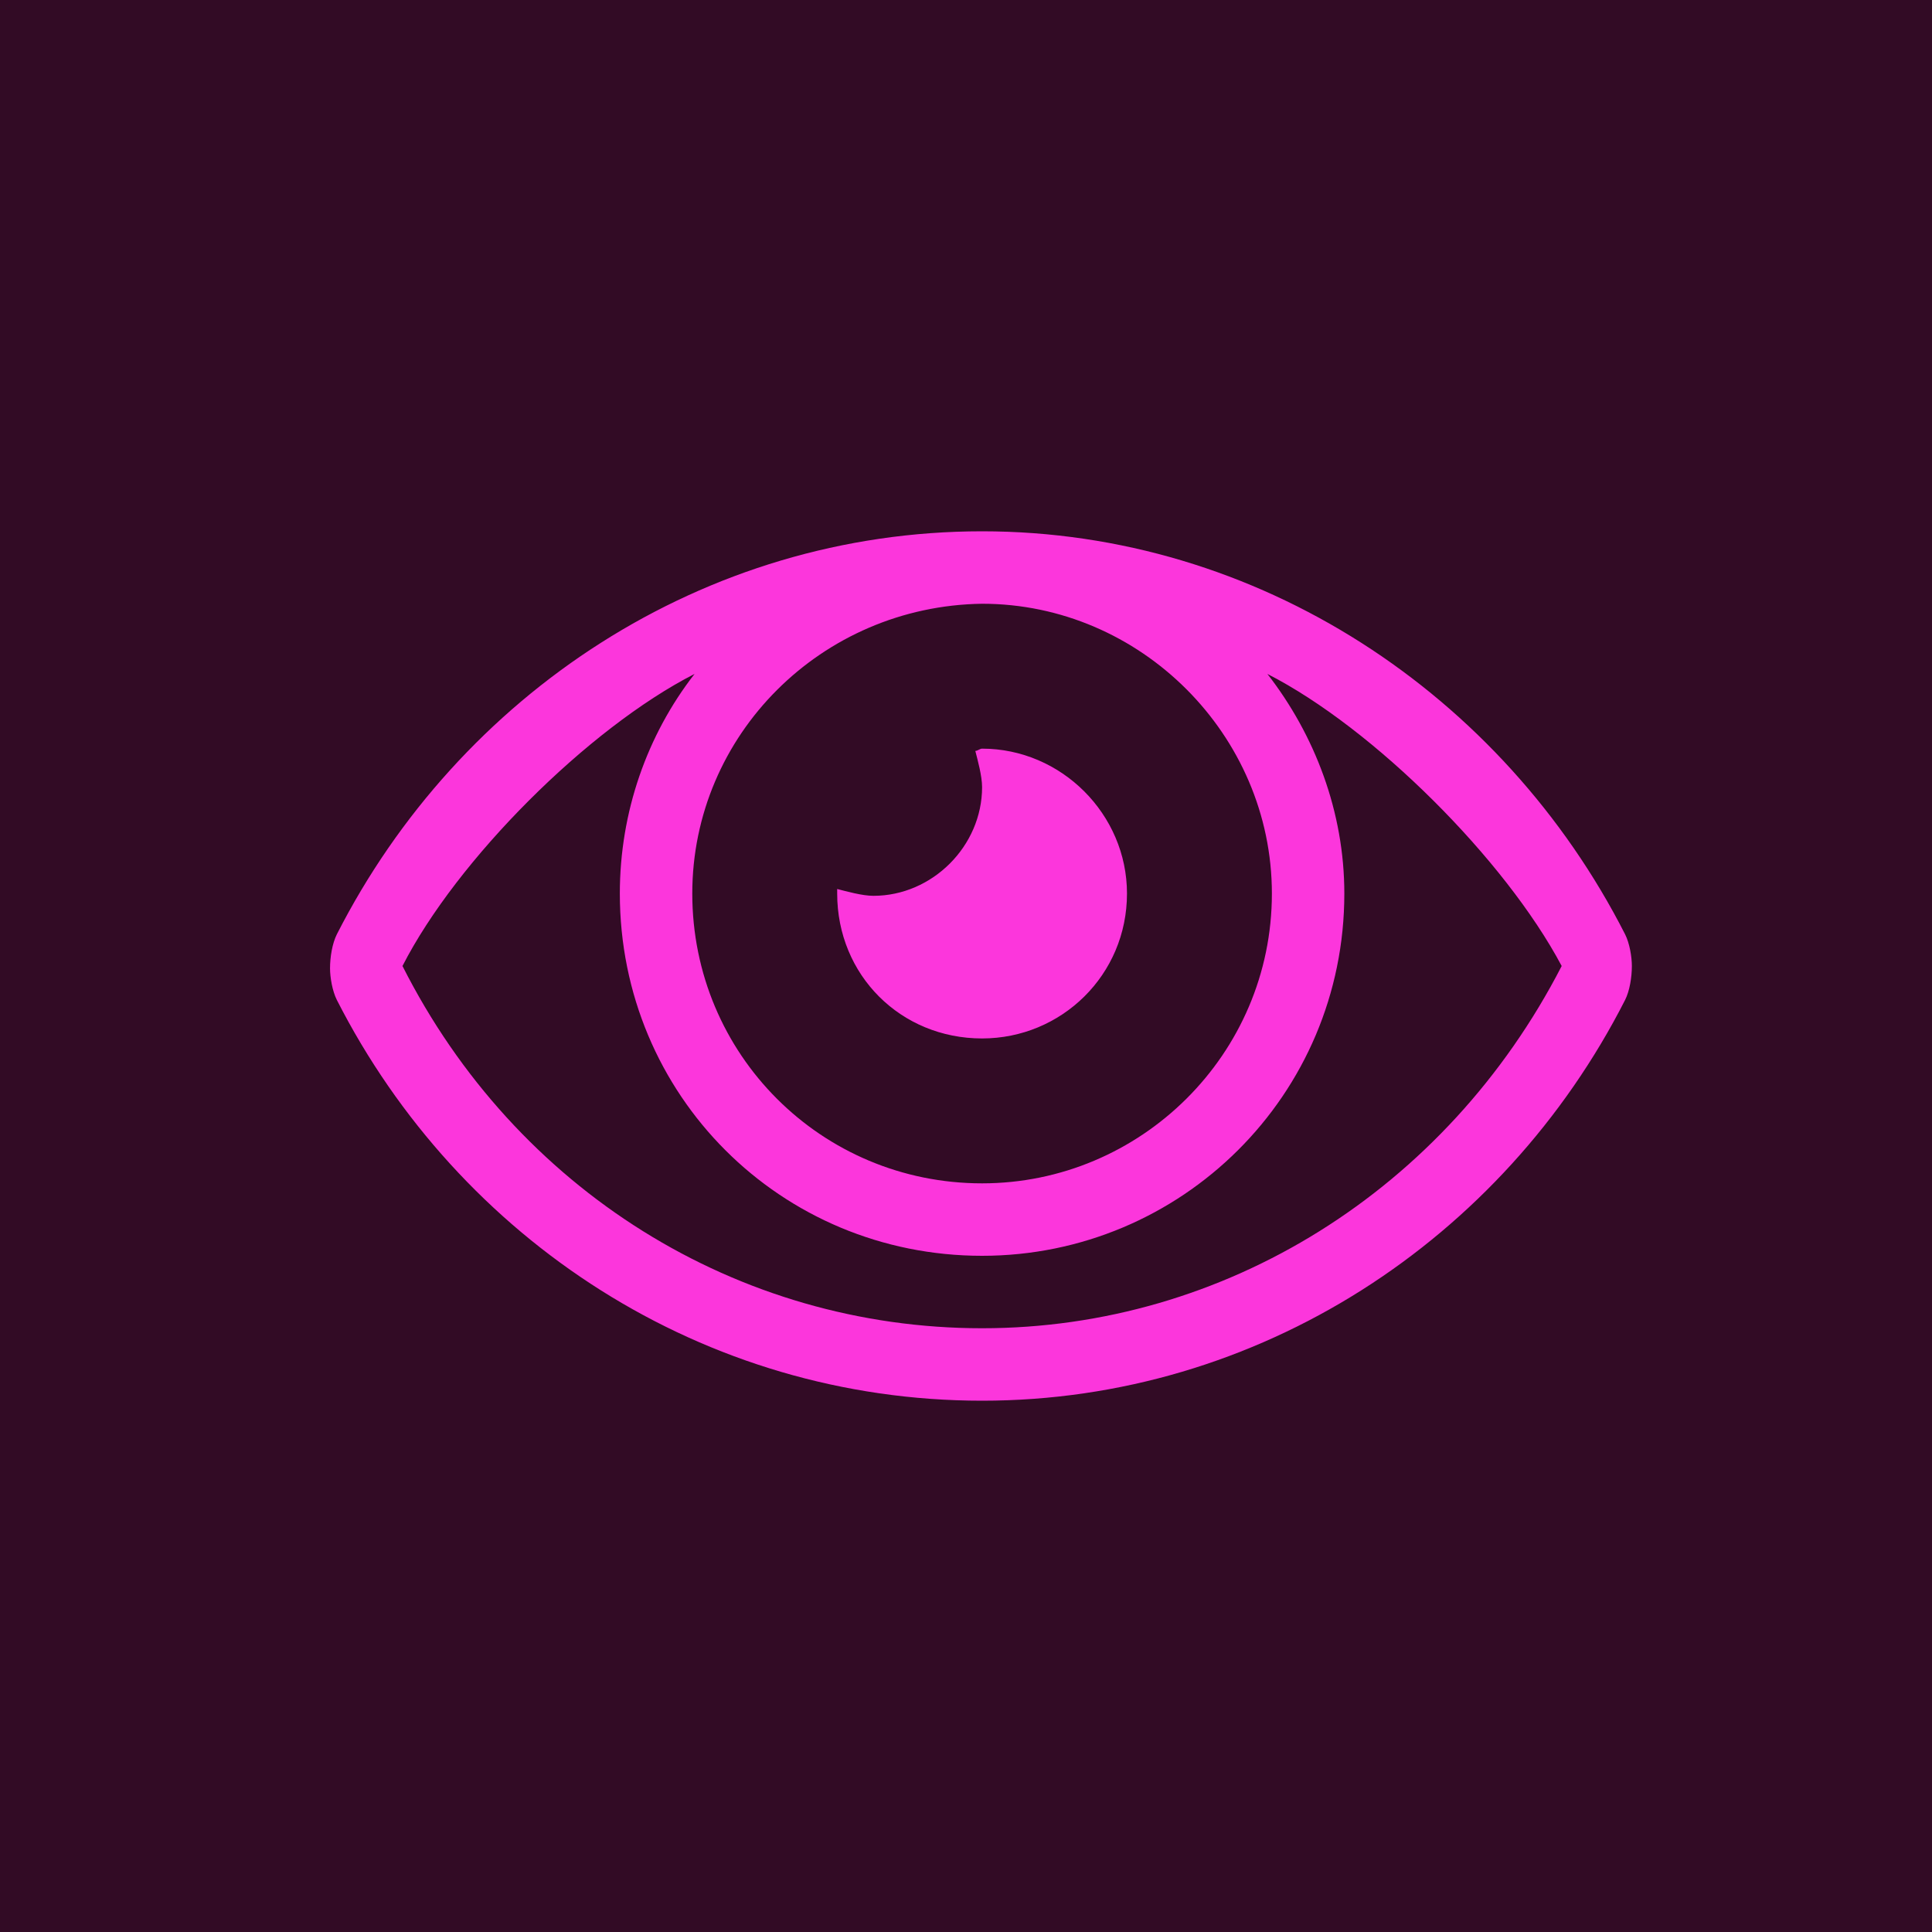
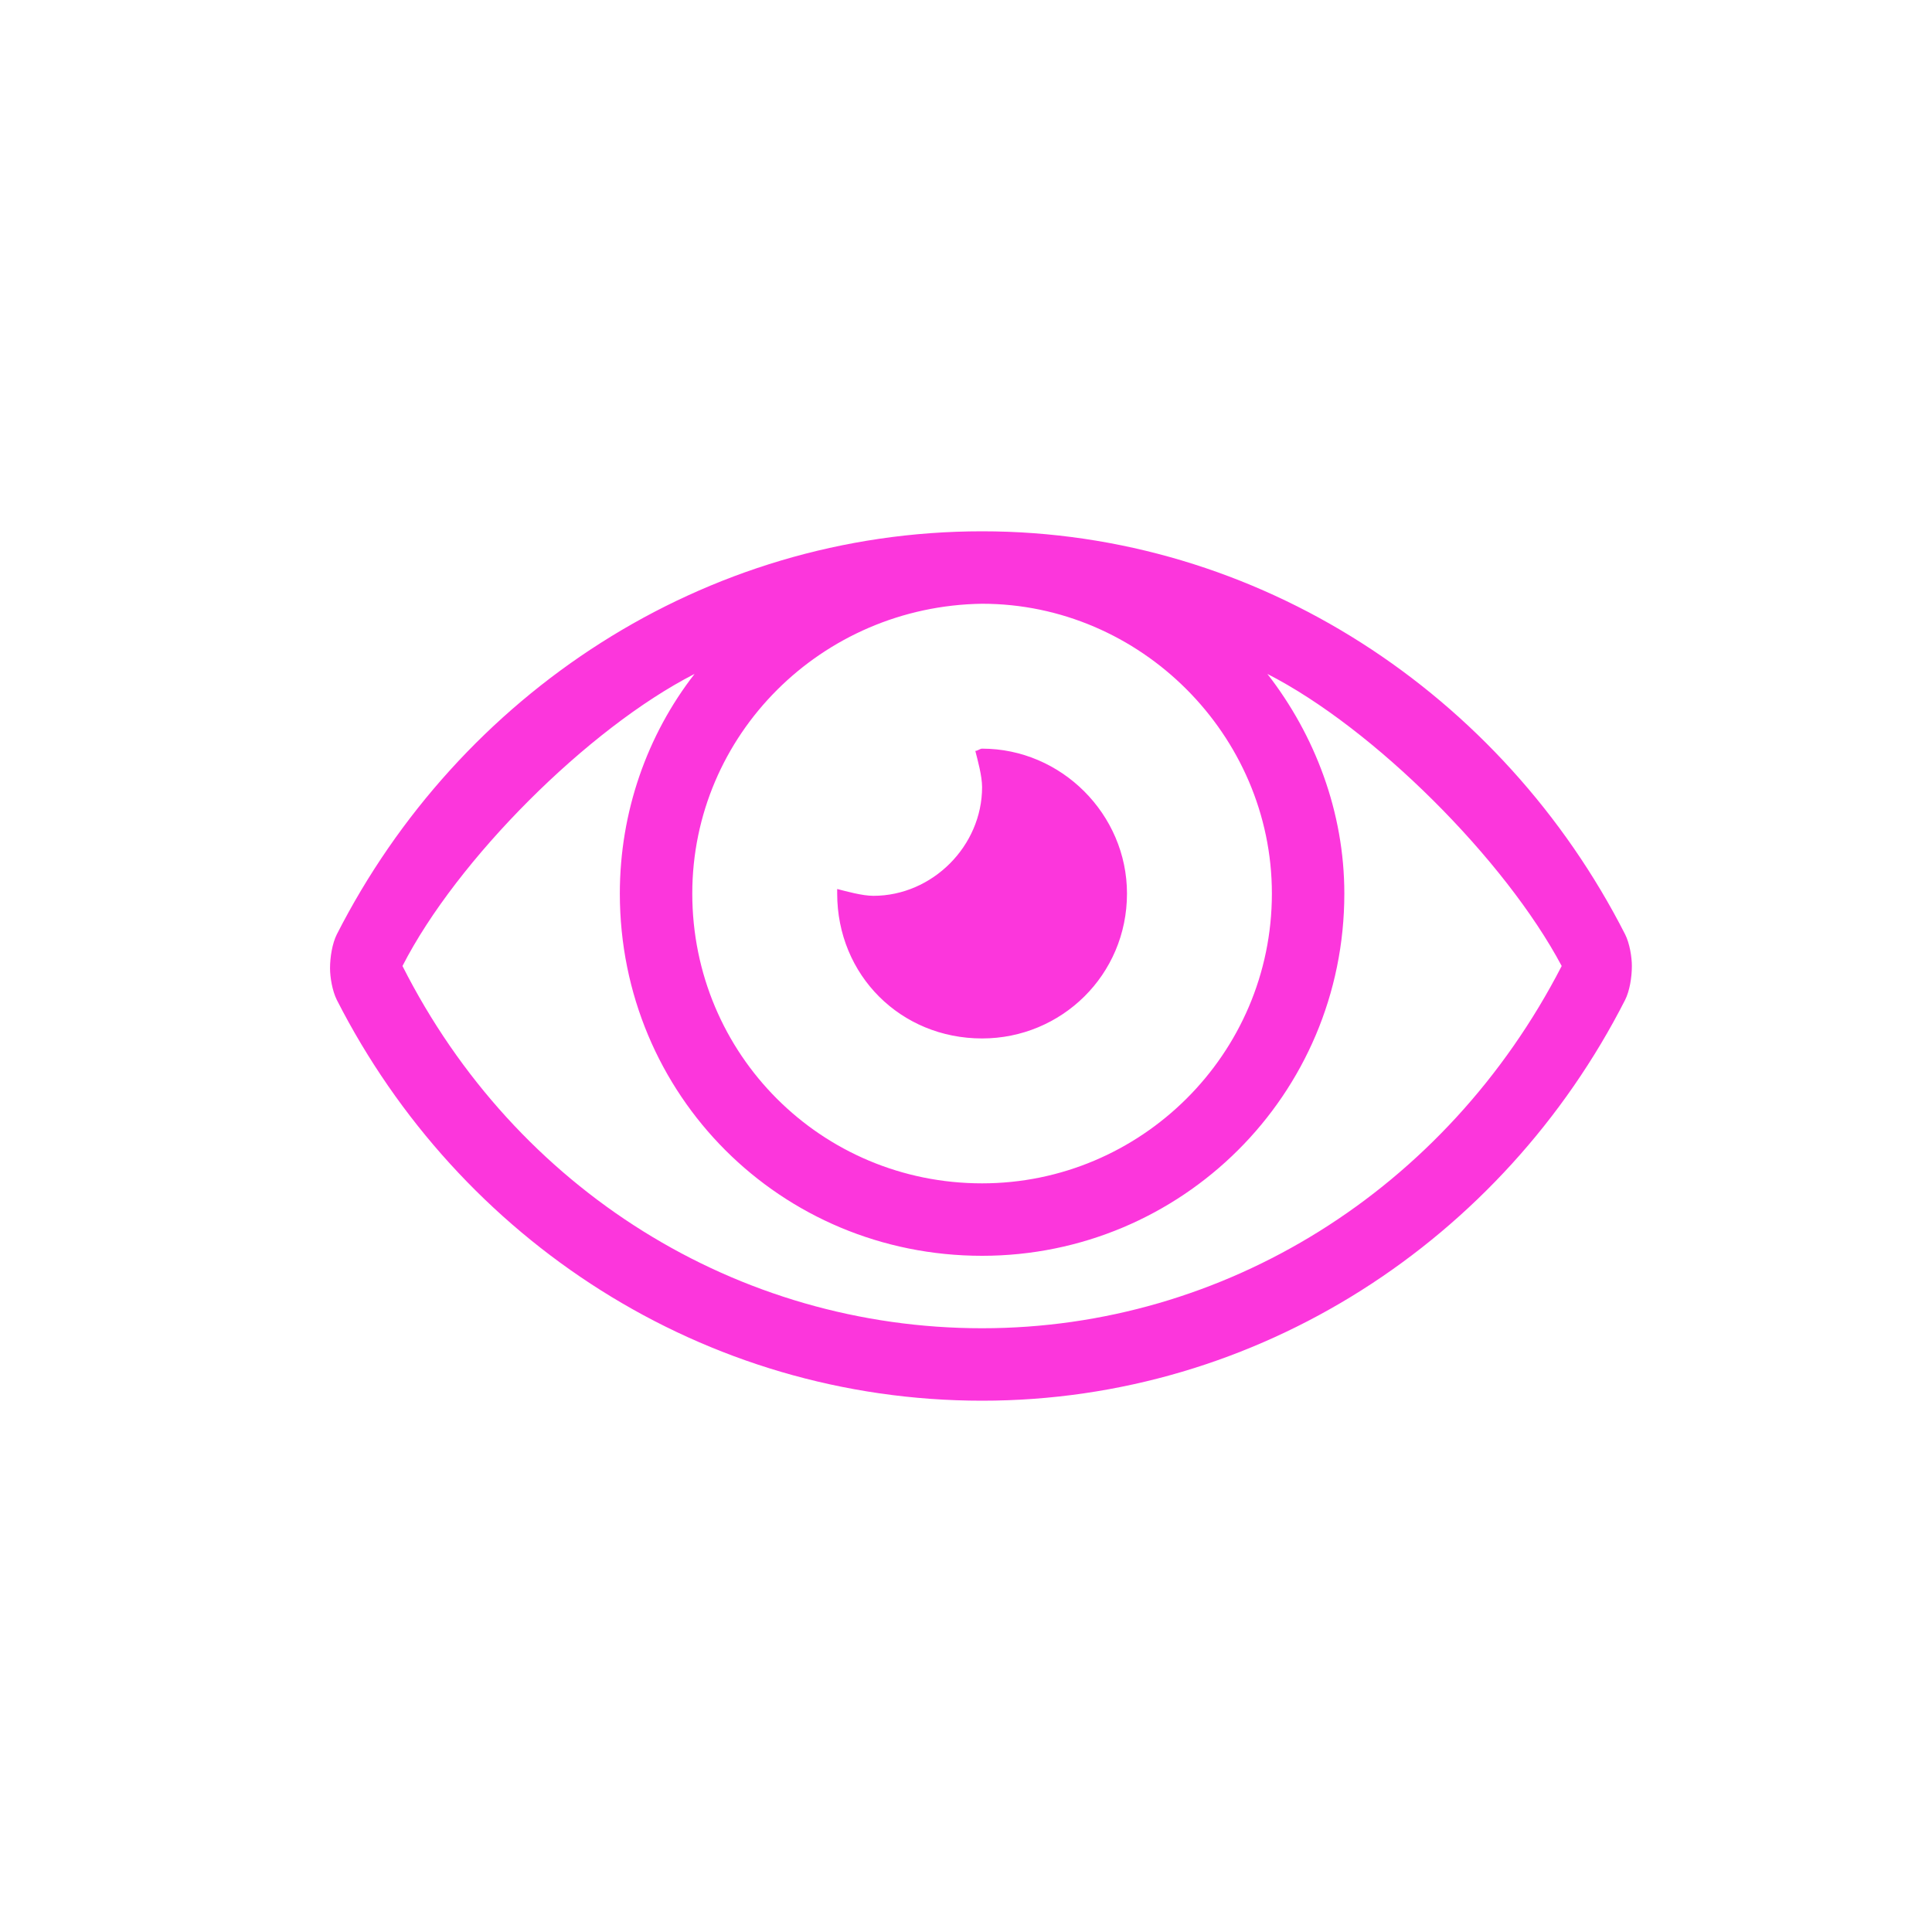
<svg xmlns="http://www.w3.org/2000/svg" width="40" height="40" viewBox="0 0 40 40" fill="none">
-   <rect width="40" height="40" fill="#320B25" />
  <path d="M20.333 21.5C21.974 21.5 23.333 20.188 23.333 18.5C23.333 16.859 21.974 15.5 20.333 15.5C20.287 15.5 20.24 15.547 20.193 15.547C20.24 15.734 20.333 16.062 20.333 16.297C20.333 17.516 19.302 18.547 18.083 18.547C17.849 18.547 17.521 18.453 17.333 18.406C17.333 18.453 17.333 18.5 17.333 18.5C17.333 20.188 18.646 21.5 20.333 21.5ZM33.646 19.344C31.115 14.375 26.052 11 20.333 11C14.568 11 9.505 14.375 6.974 19.344C6.88 19.531 6.833 19.812 6.833 20.047C6.833 20.234 6.88 20.516 6.974 20.703C9.505 25.672 14.568 29 20.333 29C26.052 29 31.115 25.672 33.646 20.703C33.74 20.516 33.786 20.234 33.786 20C33.786 19.812 33.74 19.531 33.646 19.344ZM20.333 12.5C23.615 12.5 26.333 15.219 26.333 18.5C26.333 21.828 23.615 24.5 20.333 24.5C17.005 24.5 14.333 21.828 14.333 18.5C14.333 15.219 17.005 12.547 20.333 12.5ZM20.333 27.5C15.271 27.5 10.677 24.641 8.333 20C9.458 17.797 12.177 15.078 14.38 13.953C13.396 15.219 12.833 16.812 12.833 18.5C12.833 22.672 16.162 26 20.333 26C24.458 26 27.833 22.672 27.833 18.5C27.833 16.812 27.224 15.219 26.24 13.953C28.443 15.078 31.162 17.797 32.333 20C29.943 24.641 25.349 27.5 20.333 27.5Z" fill="#FC36DC" />
</svg>